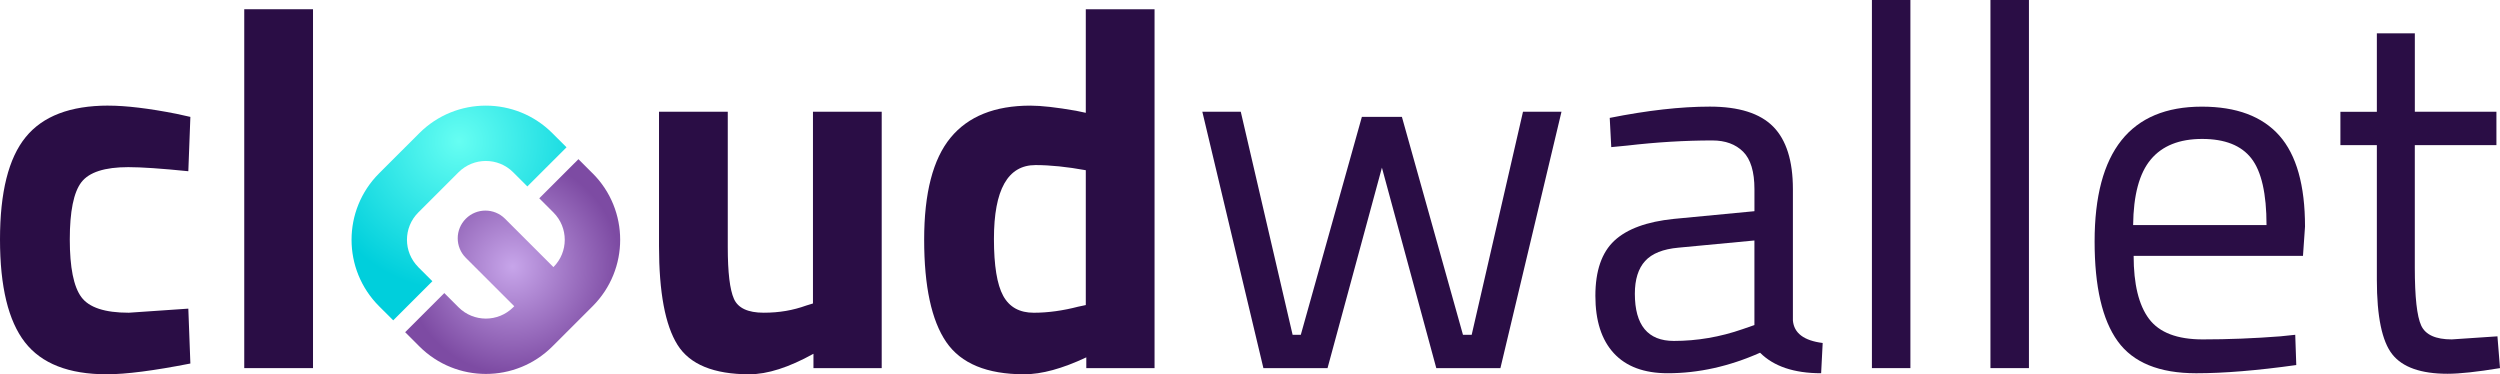
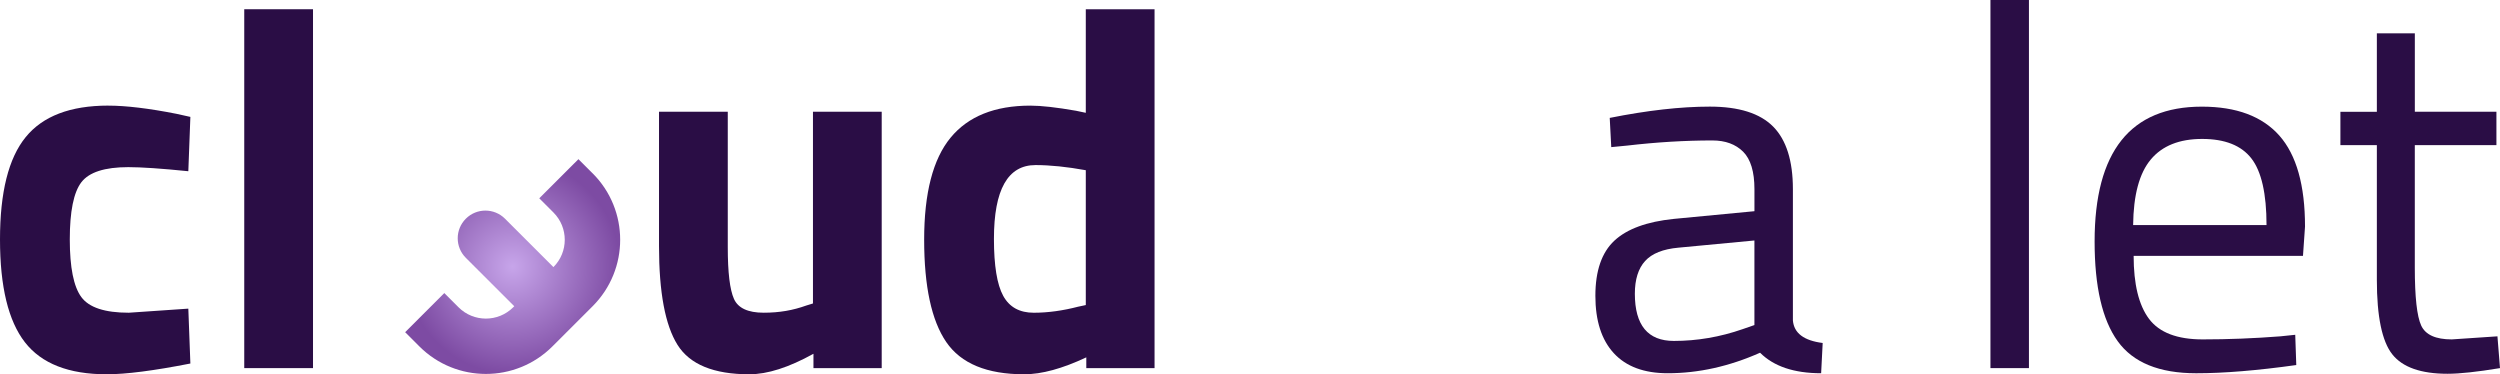
<svg xmlns="http://www.w3.org/2000/svg" width="167" height="25" viewBox="0 0 167 25" fill="none">
  <path d="M7.233 7.056C8.42 7.056 9.941 7.239 11.792 7.604L12.717 7.809L12.58 11.438C10.776 11.255 9.439 11.165 8.57 11.165C6.994 11.165 5.948 11.503 5.434 12.175C4.919 12.85 4.662 14.122 4.662 15.994C4.662 17.865 4.919 19.15 5.434 19.846C5.948 20.544 7.004 20.89 8.604 20.89L12.58 20.617L12.717 24.283C10.272 24.763 8.41 25.002 7.13 25.002C4.593 25.002 2.771 24.288 1.663 22.861C0.554 21.433 0 19.145 0 15.994C0 12.842 0.57 10.565 1.715 9.161C2.857 7.757 4.696 7.054 7.233 7.054V7.056Z" fill="#2A0D45" />
  <path d="M16.316 24.59V0.617H20.909V24.59H16.316Z" fill="#2A0D45" />
  <path d="M54.305 7.466H58.898V24.59H54.339V23.632C52.694 24.545 51.266 25.002 50.055 25.002C47.678 25.002 46.078 24.346 45.256 23.033C44.434 21.721 44.022 19.523 44.022 16.441V7.466H48.615V16.506C48.615 18.196 48.752 19.348 49.028 19.965C49.301 20.581 49.965 20.889 51.016 20.889C52.066 20.889 52.97 20.729 53.86 20.409L54.306 20.272V7.466H54.305Z" fill="#2A0D45" />
  <path d="M77.124 0.617V24.59H72.565V23.871C70.966 24.624 69.584 25.002 68.418 25.002C65.926 25.002 64.19 24.283 63.207 22.845C62.225 21.407 61.734 19.129 61.734 16.012C61.734 12.895 62.322 10.624 63.499 9.197C64.675 7.77 66.451 7.056 68.828 7.056C69.558 7.056 70.577 7.171 71.88 7.399L72.531 7.536V0.617H77.124ZM72.05 20.481L72.531 20.378V11.37C71.273 11.142 70.154 11.027 69.172 11.027C67.32 11.027 66.395 12.67 66.395 15.958C66.395 17.739 66.601 19.007 67.013 19.76C67.425 20.513 68.103 20.891 69.053 20.891C70.003 20.891 71.001 20.754 72.052 20.479L72.05 20.481Z" fill="#2A0D45" />
-   <path d="M80.313 7.466H82.884L86.346 22.363H86.894L90.973 7.807H93.647L97.726 22.363H98.309L101.736 7.466H104.307L100.228 24.59H95.944L92.312 11.199L88.679 24.59H84.395L80.316 7.466H80.313Z" fill="#2A0D45" />
  <path d="M119.766 12.637V21.405C119.835 22.25 120.497 22.753 121.755 22.911L121.652 24.932C119.847 24.932 118.487 24.475 117.573 23.562C115.517 24.475 113.46 24.932 111.404 24.932C109.827 24.932 108.627 24.486 107.805 23.596C106.983 22.706 106.571 21.426 106.571 19.76C106.571 18.093 106.994 16.866 107.839 16.078C108.685 15.291 110.011 14.806 111.816 14.622L117.197 14.108V12.636C117.197 11.471 116.945 10.639 116.443 10.135C115.939 9.634 115.254 9.382 114.387 9.382C112.559 9.382 110.662 9.497 108.696 9.725L107.632 9.828L107.53 7.876C110.043 7.374 112.271 7.122 114.214 7.122C116.157 7.122 117.568 7.568 118.448 8.458C119.327 9.348 119.766 10.741 119.766 12.636V12.637ZM109.208 19.623C109.208 21.725 110.078 22.774 111.814 22.774C113.368 22.774 114.899 22.512 116.407 21.987L117.195 21.714V16.064L112.121 16.544C111.092 16.636 110.351 16.932 109.894 17.434C109.437 17.935 109.208 18.667 109.208 19.625V19.623Z" fill="#2A0D45" />
-   <path d="M125.044 24.59V0H127.615V24.59H125.044Z" fill="#2A0D45" />
  <path d="M132.962 24.59V0H135.533V24.59H132.962Z" fill="#2A0D45" />
  <path d="M152.329 22.467L153.322 22.364L153.391 24.385C150.785 24.75 148.558 24.933 146.706 24.933C144.238 24.933 142.491 24.22 141.462 22.792C140.432 21.365 139.92 19.145 139.92 16.132C139.92 10.128 142.307 7.124 147.084 7.124C149.393 7.124 151.116 7.769 152.261 9.058C153.403 10.349 153.975 12.375 153.975 15.138L153.839 17.09H142.527C142.527 18.985 142.87 20.389 143.556 21.302C144.241 22.215 145.436 22.672 147.138 22.672C148.84 22.672 150.571 22.604 152.331 22.467H152.329ZM151.404 15.036C151.404 12.936 151.066 11.451 150.393 10.583C149.718 9.714 148.623 9.281 147.102 9.281C145.582 9.281 144.439 9.738 143.675 10.651C142.908 11.564 142.514 13.026 142.493 15.036H151.404Z" fill="#2A0D45" />
  <path d="M166.759 9.693H161.309V17.878C161.309 19.841 161.451 21.131 161.737 21.748C162.023 22.365 162.702 22.672 163.778 22.672L166.829 22.467L167 24.59C165.469 24.842 164.303 24.968 163.504 24.968C161.721 24.968 160.489 24.535 159.803 23.666C159.118 22.798 158.774 21.144 158.774 18.701V9.693H156.339V7.468H158.774V2.226H161.311V7.466H166.761V9.691L166.759 9.693Z" fill="#2A0D45" />
-   <path d="M27.942 17.842C26.933 16.833 26.933 15.199 27.942 14.193L30.628 11.509C31.638 10.5 33.273 10.5 34.281 11.509L35.227 12.454L37.843 9.84L36.897 8.895C34.443 6.443 30.465 6.443 28.011 8.895L25.324 11.579C22.87 14.031 22.87 18.005 25.324 20.457L26.267 21.399L28.883 18.786L27.94 17.844L27.942 17.842Z" fill="url(#paint0_radial_1844_2817)" />
  <path d="M39.585 11.579L38.639 10.633L36.023 13.247L36.969 14.193C37.978 15.201 37.978 16.835 36.969 17.842L33.734 14.61C33.011 13.887 31.839 13.887 31.118 14.61C30.395 15.332 30.395 16.503 31.118 17.224L34.353 20.456L34.283 20.526C33.273 21.534 31.638 21.534 30.63 20.526L29.68 19.577L27.064 22.19L28.014 23.14C30.468 25.592 34.446 25.592 36.901 23.14L36.971 23.07L39.587 20.456C42.041 18.004 42.041 14.029 39.587 11.577L39.585 11.579Z" fill="url(#paint1_radial_1844_2817)" />
  <defs>
    <radialGradient id="paint0_radial_1844_2817" cx="0" cy="0" r="1" gradientUnits="userSpaceOnUse" gradientTransform="translate(30.66 9.425) rotate(90) scale(10.019 10.03)">
      <stop stop-color="#66FEF2" />
      <stop offset="1" stop-color="#00CFDC" />
    </radialGradient>
    <radialGradient id="paint1_radial_1844_2817" cx="0" cy="0" r="1" gradientUnits="userSpaceOnUse" gradientTransform="translate(34.246 17.806) rotate(90) scale(7.173 7.182)">
      <stop stop-color="#C7A5EA" />
      <stop offset="1" stop-color="#7D4BA3" />
    </radialGradient>
  </defs>
</svg>